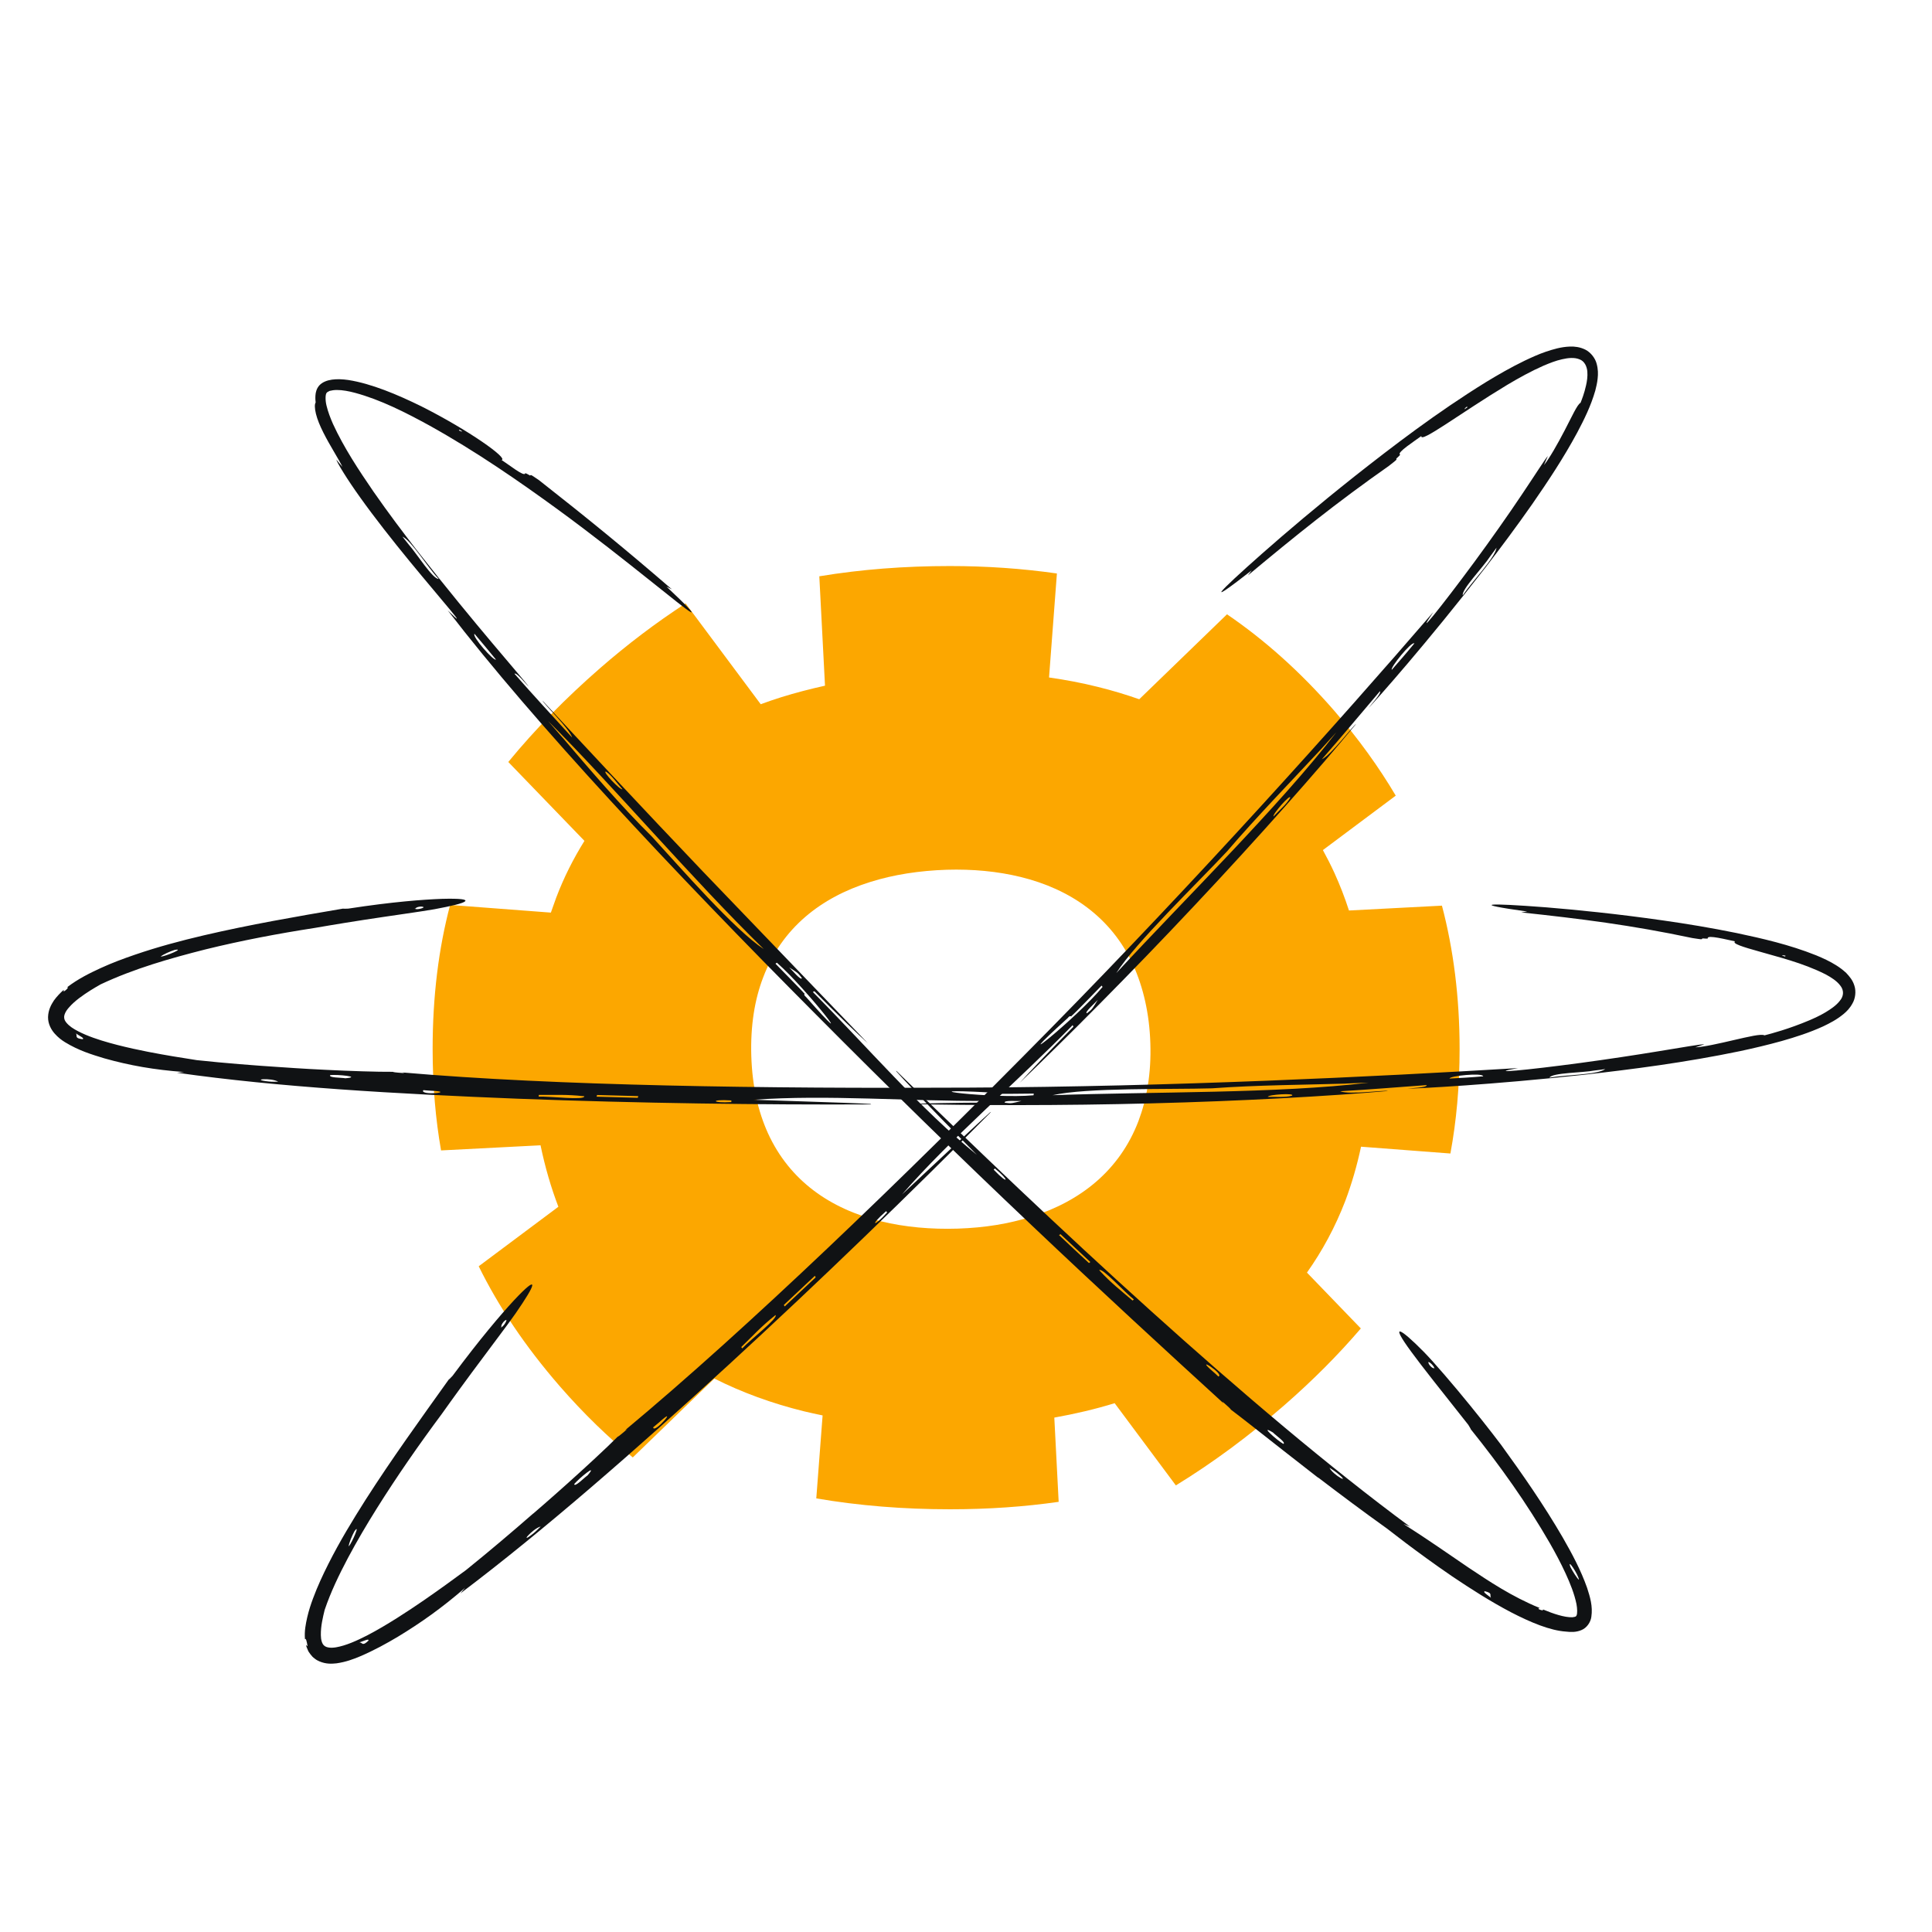
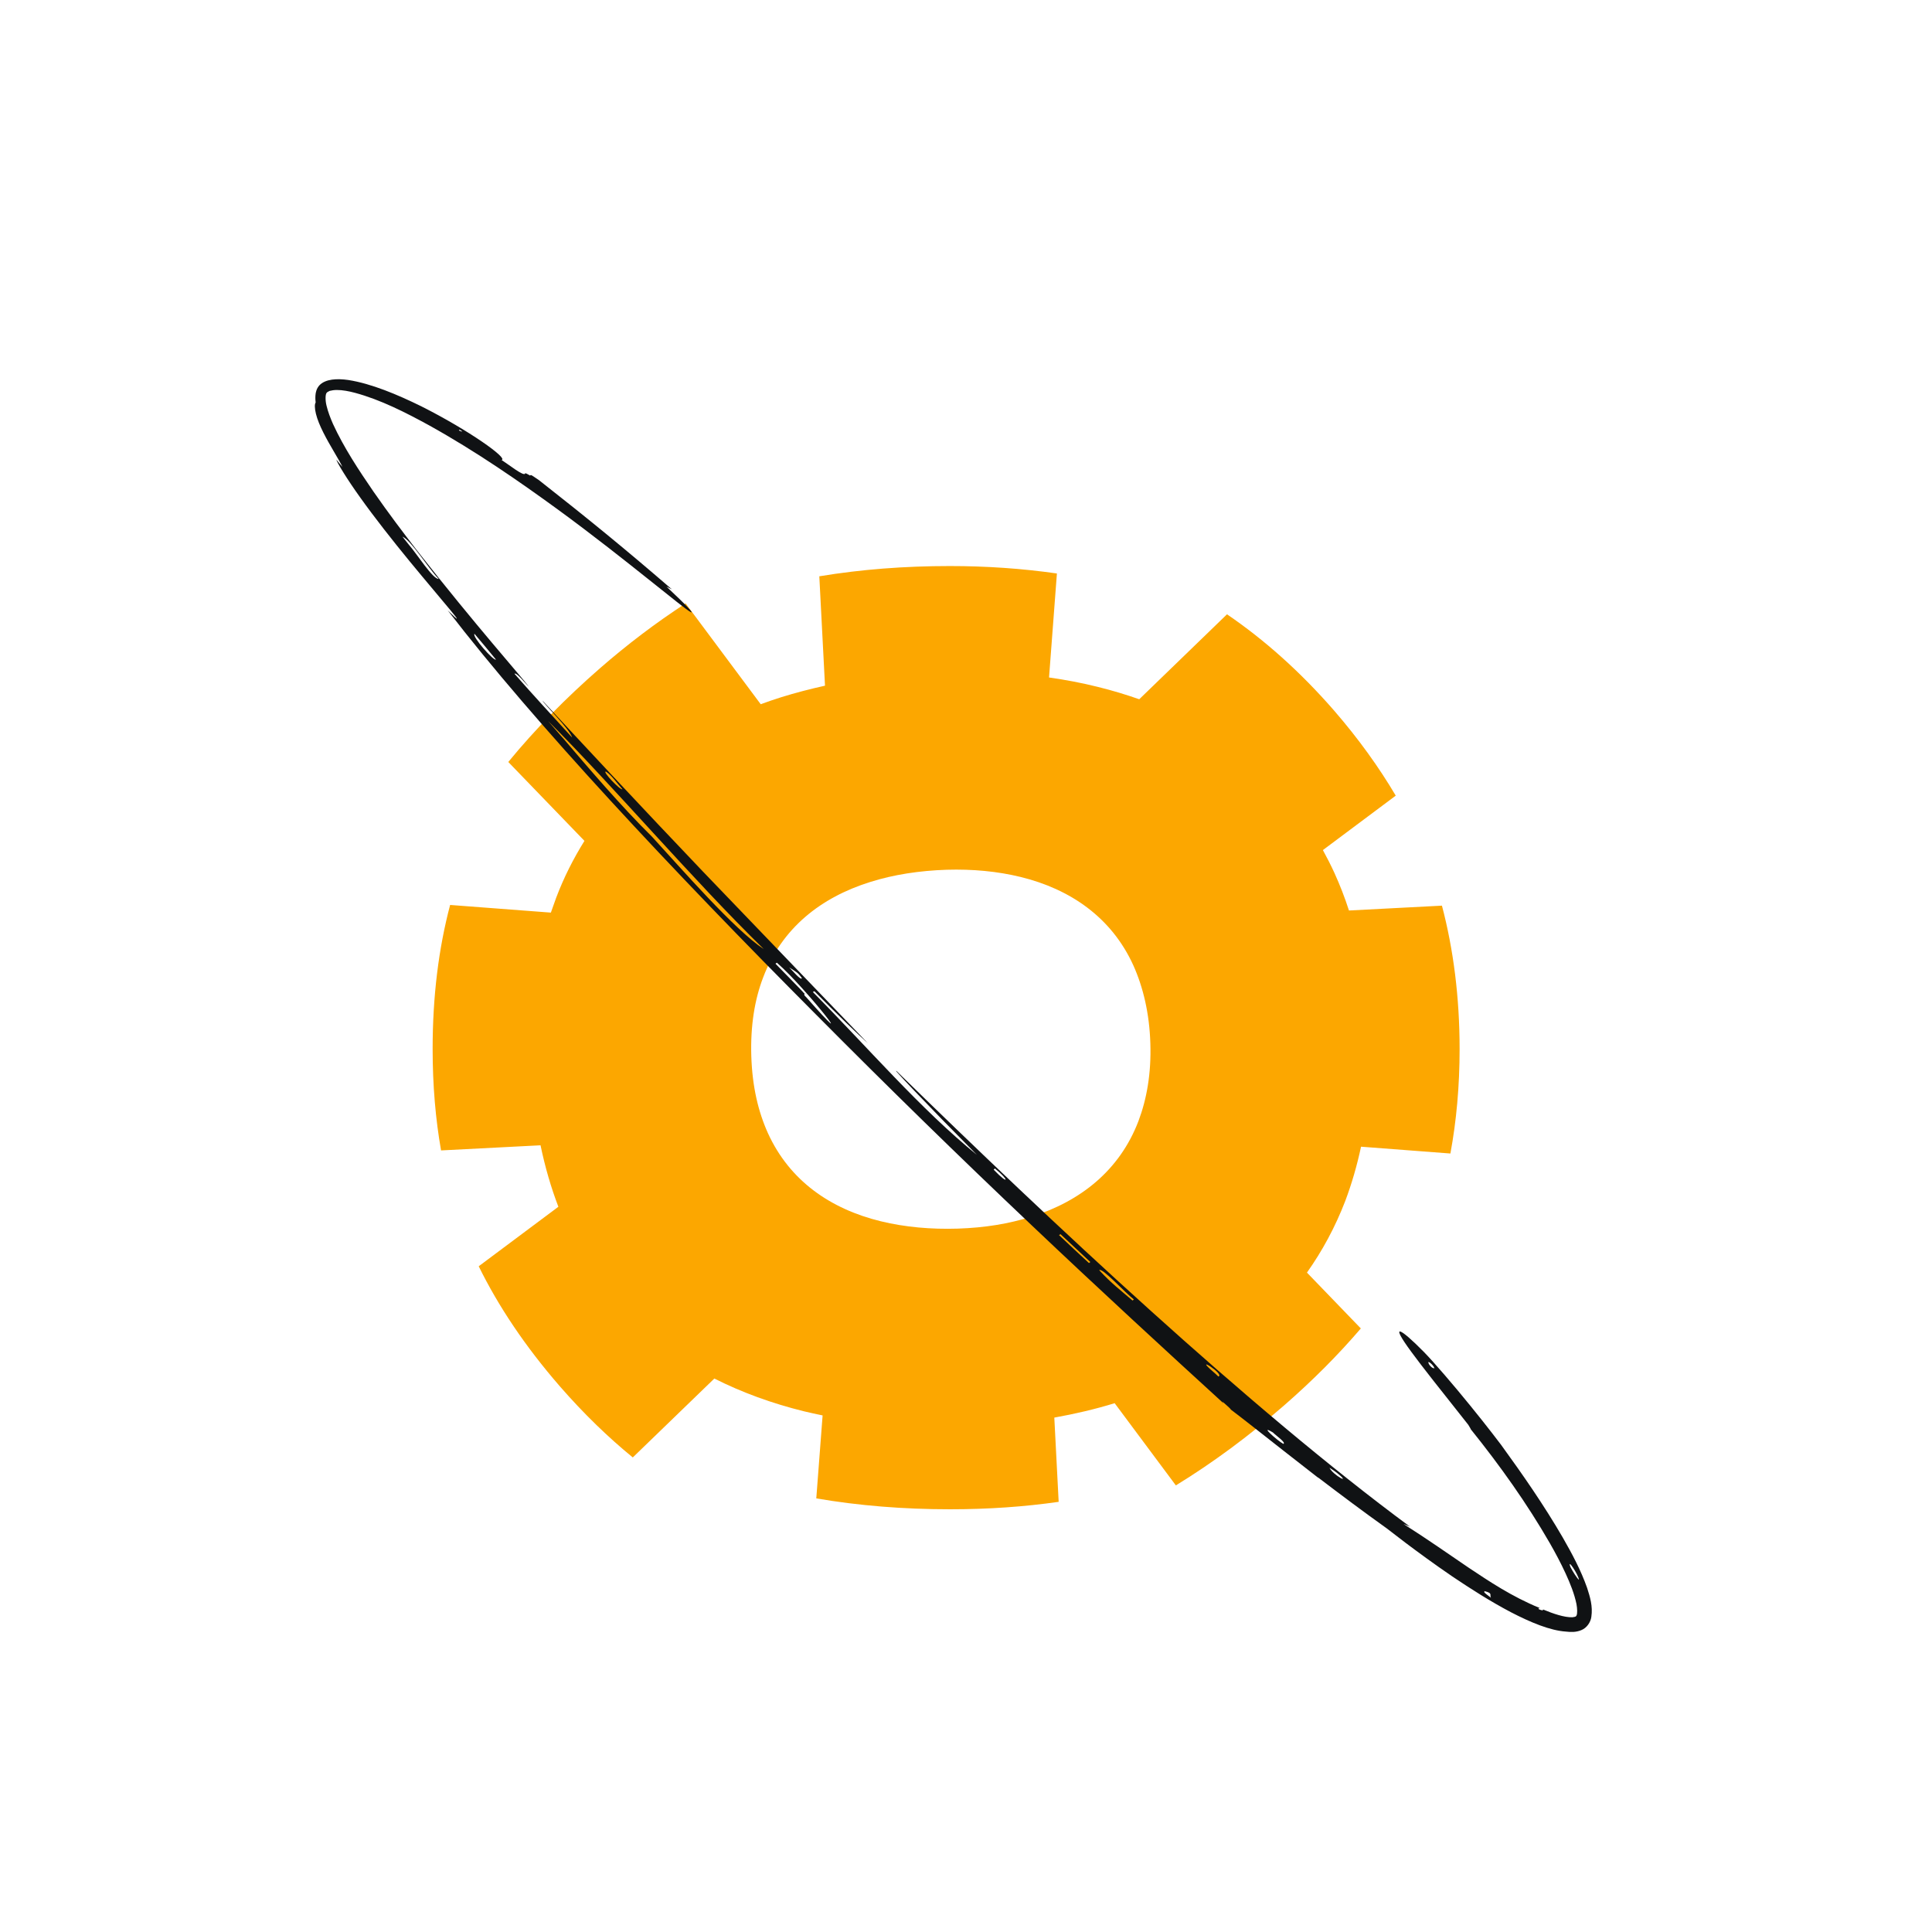
<svg xmlns="http://www.w3.org/2000/svg" width="241" height="241" viewBox="0 0 241 241" fill="none">
  <path d="M179.874 112.972L168.271 113.577C167.745 111.938 167.131 110.37 166.457 108.888C166.01 107.907 165.519 106.96 165.019 106.04L174.107 99.249C172.021 95.725 169.489 92.185 166.43 88.653C162.171 83.754 157.667 79.767 153.057 76.629L142.111 87.225C140.429 86.638 138.693 86.112 136.932 85.682C134.951 85.183 132.927 84.806 130.859 84.508L131.84 71.538C127.511 70.916 123.042 70.609 118.493 70.609C112.858 70.609 107.425 71.021 102.202 71.888L102.911 85.533C101.054 85.945 99.231 86.418 97.452 86.971C96.575 87.242 95.734 87.54 94.893 87.847L85.524 75.271C81.852 77.664 78.277 80.363 74.841 83.36C70.591 87.067 66.761 90.958 63.405 95.051L72.905 104.892C71.546 107.074 70.346 109.423 69.382 111.973C69.154 112.587 68.935 113.209 68.716 113.84L56.149 112.885C54.729 118.257 53.967 124.216 53.967 130.85C53.967 135.416 54.335 139.623 55.018 143.505L67.427 142.865C67.997 145.608 68.742 148.15 69.653 150.533L59.715 157.956C62.161 162.934 65.499 167.938 69.846 172.942C72.843 176.377 75.876 179.304 78.934 181.802L89.109 171.96C92.562 173.704 96.304 175.063 100.274 176.044C101.054 176.228 101.825 176.404 102.613 176.561L101.825 186.911C107.171 187.831 112.762 188.269 118.511 188.269C123.304 188.269 127.783 187.954 132.059 187.341L131.516 176.833C134.101 176.368 136.59 175.79 139.044 175.036L146.677 185.29C151.304 182.459 155.8 179.12 160.147 175.343C163.766 172.188 166.93 169.007 169.752 165.712L163.03 158.745C164.94 156.054 166.553 153.075 167.815 149.797C168.612 147.668 169.27 145.424 169.778 143.04L180.925 143.89C181.67 139.859 182.073 135.521 182.073 130.859C182.073 124.365 181.293 118.379 179.874 112.99H179.856L179.874 112.972ZM142.006 139.859C139.657 146.002 134.767 149.858 128.668 151.769C125.82 152.663 122.875 153.145 119.492 153.259C116.127 153.364 112.876 153.075 109.887 152.347C103.595 150.814 98.495 147.291 95.787 141.34C94.577 138.65 93.841 135.547 93.718 131.735C93.605 127.958 94.13 124.689 95.208 121.894C97.539 115.768 102.386 111.947 108.555 110.019C111.5 109.09 114.699 108.608 118.081 108.494C121.298 108.398 124.435 108.687 127.327 109.397C133.505 110.913 138.65 114.427 141.375 120.421C142.602 123.156 143.382 126.416 143.496 130.149C143.619 133.891 143.049 137.099 142.006 139.859Z" fill="#FCA700" />
-   <path d="M35.168 133.129C31.628 132.901 28.087 132.621 24.556 132.244C24.556 132.244 23.416 132.06 21.602 131.771C19.788 131.464 17.291 131.026 14.644 130.351C13.321 130.009 11.954 129.615 10.683 129.08C10.052 128.809 9.438 128.511 8.921 128.151C8.422 127.792 8.027 127.354 8.01 126.986C7.949 126.618 8.211 126.101 8.606 125.671C8.983 125.233 9.438 124.839 9.903 124.488C10.832 123.787 11.77 123.235 12.558 122.788C16.712 120.834 21.182 119.554 25.651 118.424C30.138 117.32 34.686 116.461 39.261 115.751C39.261 115.751 42.118 115.251 45.413 114.743C48.708 114.235 52.45 113.727 54.185 113.42C56.333 113.017 57.717 112.692 58.007 112.438C58.296 112.193 57.454 112.061 55.132 112.123C52.818 112.21 49.024 112.482 43.45 113.341C43.31 113.341 42.854 113.376 42.793 113.341C36.921 114.34 31.155 115.339 25.406 116.68C22.531 117.355 19.666 118.117 16.809 119.099C15.38 119.589 13.96 120.115 12.55 120.764C11.139 121.412 9.736 122.113 8.387 123.139C8.606 123.139 8.308 123.489 7.94 123.691L7.949 123.472C7.519 123.857 7.098 124.287 6.73 124.795C6.371 125.338 6.021 125.987 5.994 126.863C5.977 127.74 6.415 128.484 6.827 128.94C7.247 129.413 7.686 129.746 8.115 130.009C9.824 131.052 11.419 131.534 13.005 132.016C16.169 132.91 19.262 133.453 22.969 133.725C22.961 133.725 22.111 133.804 22.084 133.813C34.651 135.609 49.497 136.459 64.597 137.055C79.705 137.625 95.077 137.827 108.722 137.765L108.581 137.739L108.643 137.713C107.372 137.625 103.718 137.511 100.379 137.397C97.04 137.292 94.016 137.187 94.016 137.187C103.095 136.521 113.428 137.397 123.094 137.327L123.024 137.537C118.844 137.555 115.128 137.634 113.638 137.721C121.14 137.888 132.427 137.932 143.636 137.634C154.845 137.353 165.957 136.731 173.126 136.091C172.74 135.96 168.323 136.582 167.166 136.126C170.838 135.916 174.501 135.601 177.972 135.355C177.998 135.688 175.991 135.723 175.597 135.802C177.096 135.767 185.859 135.338 197.664 134.058C203.562 133.392 210.222 132.542 217.084 131.114C218.802 130.745 220.519 130.342 222.246 129.86C223.972 129.37 225.699 128.817 227.408 128.038C228.258 127.634 229.108 127.196 229.94 126.513C230.352 126.18 230.764 125.759 231.088 125.154C231.43 124.567 231.553 123.691 231.325 122.972C231.106 122.236 230.685 121.789 230.3 121.368C229.896 120.992 229.485 120.685 229.064 120.422C228.231 119.896 227.39 119.519 226.549 119.169C223.192 117.828 219.853 117.074 216.637 116.391C213.421 115.733 210.327 115.225 207.426 114.813C201.625 113.981 196.595 113.49 192.879 113.183C185.447 112.614 183.274 112.692 190.513 113.709L189.759 113.814C197.243 114.62 203.448 115.392 211.107 117.013C212.203 117.171 212.317 117.232 212.352 117.057C212.65 117.083 213.14 117.118 213.026 117.03C212.983 116.592 215.366 117.206 216.427 117.425C216.041 117.688 217.338 118.108 219.52 118.713C221.676 119.353 224.814 120.071 227.714 121.535C228.415 121.912 229.125 122.359 229.563 122.946C230.028 123.524 230.01 124.243 229.511 124.83C229.055 125.426 228.38 125.873 227.732 126.267C227.075 126.662 226.391 126.977 225.742 127.258C223.113 128.371 220.931 128.94 220.107 129.151C219.704 128.931 218.092 129.326 216.286 129.738C214.49 130.158 212.518 130.605 211.484 130.649C211.624 130.605 212.492 130.299 212.606 130.263C212.133 130.246 209.942 130.64 207.015 131.114C204.096 131.596 200.459 132.148 197.129 132.595C190.469 133.489 185.088 134.006 189.356 133.234C171.487 134.312 146.379 135.548 120.859 135.671C95.34 135.802 69.434 135.452 50.181 133.778L50.47 133.865C50.163 133.83 49.217 133.804 48.989 133.699C47.087 133.716 43.625 133.602 40.654 133.453C37.675 133.313 35.186 133.129 35.186 133.129H35.168ZM123.76 136.459C123.76 136.459 123.804 136.424 123.778 136.416C123.778 136.433 124.093 136.442 124.566 136.442C125.04 136.442 125.662 136.442 126.301 136.442C127.572 136.433 128.852 136.416 128.957 136.416L128.922 136.626C123.909 137.09 112.297 135.679 123.304 136.267C123.672 136.214 123.681 136.389 123.76 136.459ZM167.902 135.162C168.761 135.127 169.699 135.092 170.733 135.048C159.349 136.424 143.855 136.17 131.297 136.617C135.565 135.653 145.792 135.916 151.199 135.758C156.632 135.355 163.082 135.311 167.911 135.171L167.902 135.162ZM222.737 119.221L222.675 119.318L222.29 119.204C222.29 119.204 222.351 119.16 222.439 119.169C222.509 119.169 222.64 119.186 222.728 119.221H222.737ZM41.189 134.111C42.039 134.006 45.22 134.321 43.082 134.505C42.539 134.409 40.952 134.453 41.189 134.111ZM180.82 134.54C180.794 134.207 184.965 133.786 185.018 134.26C183.589 134.391 182.196 134.47 180.82 134.54ZM10.385 129.641C9.228 129.519 9.684 129.264 9.482 128.905C9.684 129.098 10.586 129.519 10.323 129.58L10.385 129.641ZM20.042 119.335C20.262 119.081 21.296 118.643 21.795 118.494C23.136 118.249 20.665 119.291 20.042 119.335ZM51.837 113.341C51.863 113.139 52.626 112.99 52.853 113.166C52.783 113.315 51.863 113.534 51.714 113.315C51.714 113.315 51.758 113.341 51.837 113.341ZM200.249 133.357C199.197 134.102 195.306 134.058 193.273 134.426C193.668 133.795 197.392 133.83 198.943 133.532C199.487 133.471 199.916 133.41 200.249 133.357ZM72.887 136.749C72.922 137.283 68.619 136.731 67.191 136.792L67.217 136.582C69.347 136.6 70.626 136.503 72.799 136.74H72.887V136.749ZM161.146 136.678C160.348 136.924 158.972 136.792 158.149 136.827C158.149 136.529 161.663 136.319 161.154 136.678H161.146ZM125.337 137.546C125.162 137.222 126.915 137.371 127.423 137.336C127.064 137.406 126.424 137.616 126.004 137.616C125.714 137.616 125.635 137.572 125.337 137.555V137.546ZM74.465 136.591C76.112 136.635 77.909 136.687 79.618 136.731L79.556 136.941C77.821 136.898 76.103 136.845 74.421 136.801L74.473 136.591H74.465ZM91.229 137.266V137.476C88.793 137.634 88.521 137.099 91.168 137.266H91.229ZM52.81 135.986C53.055 136.004 53.458 136.047 53.695 136.056C57.156 136.205 52.266 136.722 52.81 135.986ZM34.704 134.935C34.362 134.935 33.898 134.952 33.521 134.908C31.085 134.645 33.828 134.409 34.704 134.935Z" fill="#101214" />
-   <path d="M66.516 188.794C63.755 191.204 60.96 193.571 58.112 195.867C58.112 195.867 57.156 196.568 55.614 197.689C54.072 198.794 51.942 200.31 49.541 201.826C48.34 202.58 47.078 203.342 45.79 204.008C44.502 204.665 43.152 205.279 41.908 205.489C41.285 205.594 40.725 205.533 40.453 205.288C40.164 205.077 40.023 204.516 40.023 203.955C40.006 202.834 40.278 201.729 40.497 200.827C41.25 198.601 42.285 196.454 43.398 194.35C44.519 192.247 45.729 190.197 46.991 188.181C49.523 184.141 52.249 180.224 55.097 176.394C55.097 176.394 56.823 173.958 58.874 171.188C60.916 168.419 63.282 165.325 64.316 163.836C65.596 161.978 66.367 160.724 66.393 160.348C66.428 159.962 65.719 160.488 64.088 162.232C62.467 163.984 59.917 166.964 56.455 171.618C56.35 171.714 56.043 172.073 55.973 172.091C52.407 177.086 48.875 181.967 45.597 187.094C43.967 189.662 42.381 192.274 40.979 195.052C40.278 196.445 39.612 197.865 39.051 199.381C38.77 200.134 38.516 200.914 38.323 201.747C38.139 202.588 37.955 203.43 38.043 204.49C38.157 204.271 38.279 204.797 38.367 205.358L38.166 205.2C38.201 205.375 38.306 205.603 38.385 205.796C38.455 205.989 38.586 206.19 38.744 206.383C38.884 206.576 39.051 206.751 39.252 206.891C39.445 207.049 39.638 207.154 39.848 207.242C40.672 207.592 41.373 207.549 41.969 207.487C43.143 207.321 44.072 206.97 44.949 206.602C46.684 205.857 48.174 205.033 49.62 204.175C52.485 202.439 55.123 200.573 58.015 198.066C58.015 198.075 57.446 198.75 57.428 198.767C67.866 190.898 79.39 180.793 90.879 170.259C102.359 159.717 113.743 148.683 123.646 138.684L123.532 138.772L123.558 138.71C122.577 139.578 119.825 142.154 117.31 144.512C114.795 146.869 112.516 148.999 112.516 148.999C118.686 141.918 126.836 135.012 133.803 127.878L133.9 128.071C130.876 131.138 128.229 133.916 127.204 135.064C132.787 129.71 141.016 121.472 148.92 113.041C156.843 104.628 164.45 96.022 169.164 90.3C168.796 90.493 166.045 94.182 164.888 94.717C167.394 91.86 169.813 88.95 172.135 86.225C172.389 86.444 170.97 87.942 170.742 88.293C171.802 87.162 177.832 80.423 185.342 70.739C187.209 68.312 189.163 65.7 191.117 62.905C193.054 60.109 195.026 57.156 196.761 53.931C197.62 52.309 198.444 50.644 198.996 48.734C199.119 48.243 199.241 47.752 199.294 47.2C199.355 46.666 199.355 46.061 199.171 45.386C199.005 44.711 198.461 43.975 197.76 43.616C197.068 43.274 196.411 43.213 195.841 43.23C194.693 43.274 193.746 43.572 192.818 43.879C191.897 44.194 191.038 44.589 190.188 44.992C188.506 45.807 186.92 46.718 185.377 47.656C179.234 51.451 173.783 55.631 169.042 59.364C164.309 63.115 160.348 66.489 157.465 69.031C151.707 74.122 150.2 75.778 156.142 71.142L155.668 71.773C161.628 66.805 166.641 62.756 173.257 58.111C174.151 57.401 174.274 57.349 174.168 57.217C174.396 57.016 174.773 56.665 174.624 56.691C174.274 56.428 176.403 55.053 177.297 54.395C177.157 55.35 182.152 51.547 188.015 48.007C189.487 47.13 191.012 46.289 192.546 45.614C193.317 45.29 194.088 44.983 194.851 44.817C195.604 44.641 196.384 44.562 197.015 44.817C197.664 45.044 197.953 45.728 198.006 46.341C198.058 46.964 197.962 47.56 197.848 48.068C197.62 49.093 197.322 49.838 197.156 50.25C196.744 50.452 196.06 52.011 195.175 53.694C194.299 55.377 193.273 57.191 192.598 58.006C192.66 57.866 193.037 56.998 193.08 56.884C192.747 57.235 191.529 59.18 189.829 61.704C188.138 64.237 185.947 67.339 183.896 70.126C179.786 75.7 176.281 80.038 178.796 76.348C166.754 90.326 149.429 109.615 130.981 128.378C112.534 147.123 93.28 165.658 77.97 178.409L78.242 178.269C77.988 178.462 77.278 179.137 77.041 179.224C75.656 180.618 73.036 183.037 70.749 185.087C68.462 187.138 66.498 188.821 66.498 188.821L66.516 188.794ZM133.672 126.783C133.672 126.783 133.68 126.73 133.654 126.739C133.672 126.739 133.9 126.52 134.25 126.178C134.592 125.836 135.048 125.372 135.503 124.907C136.415 123.97 137.344 123.023 137.414 122.944L137.536 123.111C134.224 127.107 124.785 134.609 133.207 126.976C133.435 126.669 133.567 126.783 133.672 126.783ZM164.739 93.507C165.335 92.85 165.983 92.131 166.702 91.343C159.463 100.694 148.044 111.876 139.245 121.384C141.655 117.581 149.262 110.272 153.066 106.197C156.72 101.929 161.347 97.162 164.739 93.507ZM183.002 50.715L183.037 50.82L182.695 51.047C182.695 51.047 182.695 50.969 182.766 50.907C182.809 50.855 182.915 50.758 183.002 50.715ZM71.625 185.131C72.177 184.439 74.728 182.362 73.29 184.044C72.826 184.369 71.695 185.552 71.625 185.131ZM173.616 83.552C173.353 83.333 176.07 79.968 176.43 80.257C175.492 81.405 174.545 82.491 173.616 83.552ZM46.027 204.595C45.168 205.428 45.273 204.911 44.843 204.867C45.124 204.806 46.062 204.359 45.939 204.604H46.035L46.027 204.595ZM43.503 192.904C43.485 192.563 43.941 191.502 44.204 191.029C45.01 189.881 43.923 192.422 43.503 192.904ZM62.555 165.509C62.432 165.343 62.879 164.686 63.168 164.642C63.23 164.8 62.713 165.623 62.441 165.579C62.45 165.579 62.493 165.562 62.546 165.509H62.555ZM186.683 68.321C186.473 69.626 183.66 72.492 182.468 74.262C182.301 73.526 184.992 70.783 185.877 69.416C186.218 68.96 186.481 68.601 186.683 68.321ZM96.733 164.037C97.136 164.388 93.596 167.113 92.588 168.2L92.465 168.033C94.043 166.5 94.91 165.509 96.672 164.098L96.742 164.037H96.733ZM160.927 99.537C160.524 100.299 159.437 101.211 158.867 101.842C158.657 101.631 161.049 98.906 160.935 99.528L160.927 99.537ZM135.582 126.397C135.223 126.301 136.608 125.118 136.941 124.723C136.73 125.03 136.415 125.652 136.108 125.959C135.898 126.169 135.81 126.196 135.582 126.397ZM97.776 162.784C99.011 161.618 100.361 160.356 101.649 159.147L101.746 159.34C100.44 160.567 99.152 161.776 97.881 162.968L97.776 162.784ZM110.527 151.084L110.667 151.233C109.002 153.118 108.424 152.934 110.483 151.128L110.527 151.084ZM81.475 178.05C81.668 177.884 81.984 177.621 82.177 177.463C84.823 175.062 81.598 178.97 81.475 178.05ZM67.445 190.416C67.191 190.67 66.867 191.012 66.56 191.257C64.588 192.843 66.437 190.679 67.445 190.416Z" fill="#101214" />
  <path d="M164.45 184.325C167.263 186.472 170.102 188.593 172.985 190.653C172.985 190.653 173.897 191.354 175.36 192.475C176.833 193.58 178.875 195.087 181.162 196.647C183.458 198.198 185.999 199.811 188.471 201.108C190.942 202.387 193.361 203.395 195.333 203.526C195.937 203.597 196.603 203.623 197.261 203.342C197.944 203.071 198.418 202.352 198.505 201.695C198.707 200.363 198.339 199.197 197.979 198.075C197.191 195.841 196.086 193.79 194.93 191.774C192.598 187.761 189.961 183.966 187.244 180.224C187.244 180.224 185.5 177.91 183.397 175.334C181.302 172.749 178.848 169.9 177.63 168.656C176.105 167.105 175.036 166.185 174.677 166.097C174.318 166.009 174.677 166.763 176.035 168.612C177.385 170.461 179.716 173.388 183.151 177.726C183.213 177.849 183.467 178.217 183.467 178.287C187.13 182.844 190.478 187.55 193.326 192.493C194.036 193.729 194.702 194.991 195.289 196.261C195.876 197.532 196.393 198.838 196.647 200.074C196.761 200.661 196.77 201.283 196.665 201.502C196.612 201.607 196.595 201.607 196.56 201.642C196.516 201.677 196.341 201.712 196.139 201.739C195.166 201.774 193.755 201.3 192.476 200.766C192.563 200.941 192.169 200.88 191.88 200.678L192.055 200.582C188.515 199.118 185.807 197.287 183.221 195.569C180.636 193.816 178.147 192.055 175.071 190.101C175.08 190.101 175.86 190.425 175.877 190.434C155.844 175.641 131.087 152.417 111.763 133.531L111.842 133.645L111.78 133.619C112.613 134.565 115.119 137.186 117.433 139.561C119.755 141.918 121.858 144.056 121.858 144.056C114.83 138.369 108.143 130.543 101.395 123.742L101.588 123.646C104.489 126.599 107.153 129.149 108.257 130.131C103.104 124.768 95.366 116.714 87.671 108.704C80.012 100.676 72.51 92.614 67.673 87.4C67.804 87.785 70.994 90.835 71.371 92C68.917 89.301 66.437 86.637 64.176 84.043C64.43 83.824 65.648 85.384 65.955 85.638C65.07 84.446 59.286 77.952 52.082 68.75C50.295 66.446 48.419 63.957 46.579 61.31C44.765 58.663 42.898 55.85 41.531 52.871C41.207 52.126 40.917 51.372 40.742 50.645C40.558 49.944 40.584 49.199 40.733 49.023C40.777 48.936 40.917 48.857 41.119 48.761C41.364 48.699 41.671 48.647 42.022 48.647C42.723 48.647 43.52 48.796 44.3 49.006C47.473 49.865 50.593 51.451 53.537 53.063C59.453 56.35 64.833 60.101 69.487 63.483C74.14 66.884 78.031 69.986 80.915 72.282C83.789 74.578 85.638 76.068 86.138 76.34C86.637 76.611 85.787 75.656 83.141 73.176L83.816 73.518C78.163 68.628 73.369 64.71 67.226 59.89C66.306 59.277 66.227 59.172 66.13 59.321C65.876 59.172 65.447 58.935 65.508 59.067C65.359 59.478 63.466 57.954 62.564 57.375C63.458 57.218 58.506 53.677 52.547 50.68C49.567 49.216 46.316 47.849 43.45 47.402C42.048 47.201 40.602 47.262 39.84 48.068C39.48 48.471 39.375 48.945 39.349 49.322C39.322 49.698 39.349 49.996 39.375 50.215C39.235 50.399 39.244 50.934 39.41 51.617C39.577 52.31 39.918 53.134 40.339 53.966C41.172 55.631 42.285 57.314 42.714 58.243C42.618 58.129 42.022 57.428 41.943 57.331C42.092 57.778 43.249 59.715 44.975 62.116C46.693 64.526 48.962 67.41 51.083 69.995C55.325 75.157 58.909 79.162 55.842 76.129C66.718 90.265 83.859 108.546 101.746 126.512C110.676 135.512 119.816 144.442 128.536 152.697C137.247 160.961 145.529 168.568 152.636 175.062L152.47 174.817C152.689 175.036 153.425 175.623 153.548 175.842C155.064 176.981 157.763 179.128 160.103 180.96C162.443 182.792 164.415 184.325 164.415 184.325H164.45ZM100.344 123.891C100.344 123.891 100.291 123.882 100.3 123.909C100.3 123.891 100.098 123.663 99.774 123.33C99.45 122.997 99.012 122.55 98.573 122.095C97.697 121.192 96.803 120.281 96.733 120.211L96.908 120.088C100.659 123.374 107.766 132.55 100.528 124.347C100.239 124.119 100.352 123.996 100.352 123.891H100.344ZM70.197 92.044C69.636 91.396 69.022 90.695 68.356 89.923C76.41 97.951 86.339 109.668 95.278 118.396C91.641 116.004 84.963 108.327 81.335 104.375C77.479 100.58 73.317 95.699 70.206 92.044H70.197ZM57.244 53.677L57.323 53.598L57.665 53.808C57.665 53.808 57.586 53.835 57.516 53.808C57.446 53.791 57.323 53.738 57.244 53.686V53.677ZM160.085 180.11C159.332 179.707 156.966 177.595 158.788 178.69C159.174 179.085 160.471 179.97 160.085 180.11ZM61.862 82.273C61.6 82.501 58.839 79.381 59.19 79.065C60.119 80.143 60.995 81.221 61.862 82.273ZM185.141 198.47C186.262 198.741 185.78 198.917 185.982 199.302C185.763 199.118 184.922 198.566 185.193 198.54L185.141 198.47ZM196.963 197.068C196.7 196.875 196.139 195.937 195.902 195.481C195.429 194.228 196.901 196.437 196.963 197.068ZM178.866 170.654C178.682 170.742 178.147 170.19 178.174 169.9C178.34 169.865 179.015 170.523 178.918 170.768C178.918 170.759 178.918 170.715 178.875 170.654H178.866ZM50.198 66.936C51.346 67.462 53.309 70.749 54.729 72.221C53.975 72.247 52.03 69.118 51.004 67.953C50.671 67.523 50.408 67.191 50.198 66.936ZM137.116 158.455C137.44 158.034 140.306 161.233 141.436 162.092L141.279 162.232C139.675 160.856 138.658 160.103 137.186 158.516L137.125 158.455H137.116ZM75.613 96.268C76.314 96.715 77.076 97.846 77.637 98.442C77.409 98.643 75.008 96.111 75.604 96.26L75.613 96.268ZM100.028 122.016C99.914 122.366 98.81 121.008 98.442 120.675C98.74 120.885 99.327 121.201 99.616 121.499C99.818 121.709 99.844 121.788 100.028 122.016ZM135.836 157.552C134.636 156.448 133.33 155.23 132.103 154.064L132.287 153.951C133.549 155.125 134.785 156.282 136.012 157.43L135.836 157.552ZM123.953 145.905L124.102 145.757C125.977 147.281 125.811 147.851 123.997 145.949L123.953 145.905ZM151.979 171.706C151.804 171.539 151.515 171.259 151.331 171.11C148.728 168.875 152.855 171.46 151.979 171.706ZM165.843 183.09C166.124 183.274 166.518 183.519 166.807 183.756C168.683 185.289 166.273 184.01 165.843 183.09Z" fill="#101214" />
</svg>